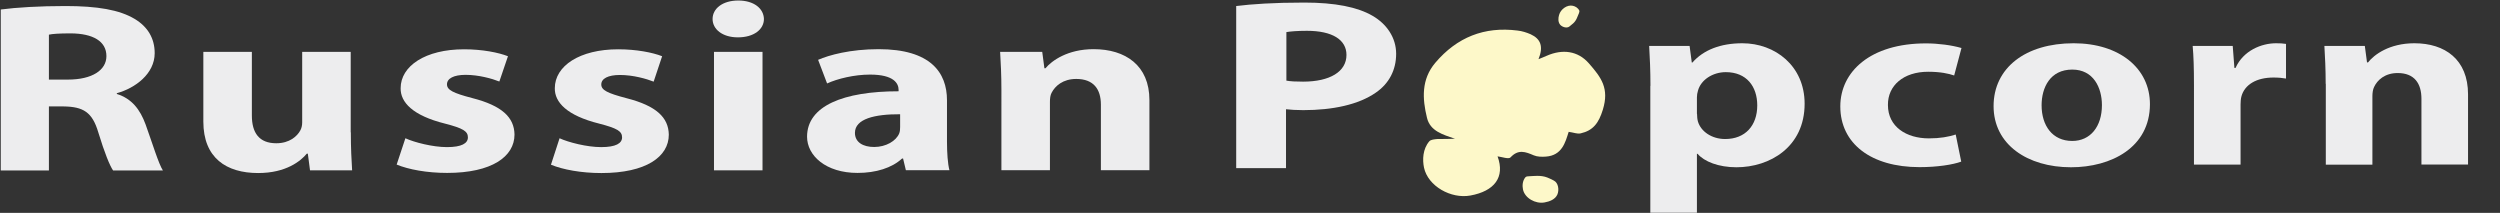
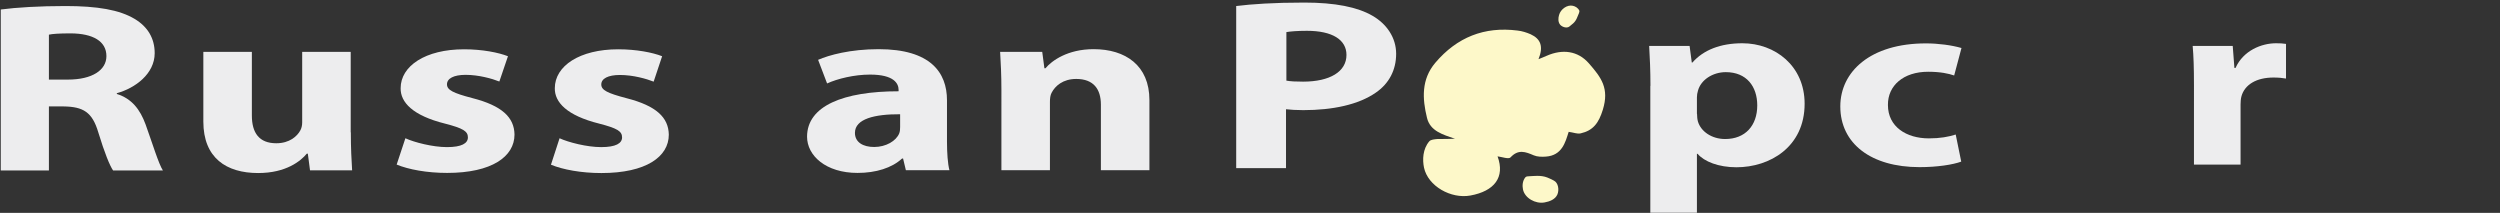
<svg xmlns="http://www.w3.org/2000/svg" viewBox="0 0 1947.5 165.8">
  <rect x="0" y="0" width="1947.5" height="165.8" fill="#333333" stroke="none" />
  <path d="m1133.4 108.1c-9.4-3.3-19.3-5.9-21.8-16.4-3.6-14.8-4.5-29.8 6.5-42.8 16.9-19.9 38.2-28.4 64.1-25.1 3.5.4 7 1.5 10.2 2.9 8 3.7 10 9.7 6.1 19.4 2.6-1.1 4.6-1.8 6.5-2.7 12.1-5.3 24.1-3.9 32.7 5.9 9.9 11.3 16 19.6 10.9 36.2-3.2 10.4-7.6 16.2-17.3 18.4-2.6.6-5.5-.7-9.3-1.2-2.6 8.1-5.1 18.4-17.8 19.3-3.1.2-6.6.2-9.4-1-6.5-2.8-12.1-4.9-18.1 1.6-1.4 1.6-6.8-.4-10.1-.8 6 16.4-2.6 27.1-21.1 30.5-15.2 2.8-33.1-7.3-36.2-21.7-1.3-6.2-1-14.5 4.1-20.5 1.2-1.4 4.1-1.6 6.3-1.8 4.5-.1 9.1 0 13.7-.2" fill="#fdf8c9" />
  <path d="m1197.6 137c2.7 0 5.3.3 7.8 1.3 1.7.7 3.5 1.5 5.1 2.4 3.5 1.8 4.2 7.3 2.7 10.8-1.7 3.9-6.1 5.5-10 6.2-7.1 1.3-15.4-3.4-16.8-10.1-.6-2.9-.4-6.8 1.9-9.5.6-.7 1.9-.8 2.9-.8 2.2-.1 4.3-.3 6.4-.3" fill="#fdf8c9" />
  <path d="m1228.4 14.1c-.7 1.6-1.7 3.1-3 4.2-.9.8-1.9 1.6-2.9 2.4-2 1.5-5.5.4-7.1-1.4-1.8-2.1-1.6-5.2-.9-7.6 1.2-4.5 6.3-8.2 10.7-7.2 1.9.4 4.1 1.6 5.1 3.8.2.5-.1 1.3-.3 2-.6 1.3-1.1 2.6-1.6 3.8" fill="#fdf8c9" />
  <g fill="#ededee">
    <path d="m.6 7.4c12.1-1.6 30.1-2.7 50.3-2.7 24.8 0 42.2 2.9 54.1 10.1 10 6 15.5 15 15.5 26.6 0 16.1-15.2 27.3-29.5 31.2v.6c11.6 3.6 18.1 12 22.4 23.7 5.2 14.4 10.2 30.9 13.5 35.9h-38.8c-2.6-3.7-6.7-13.9-11.5-29.6-4.7-15.9-11.7-20.1-27.3-20.3h-11.2v49.9h-37.5zm37.5 54.6h14.8c18.8 0 30-7.3 30-18.3 0-11.6-10.5-17.6-27.8-17.7-9.1 0-14.4.4-17 1z" />
-     <path d="m273.3 103.1c0 12 .5 21.9 1 29.6h-32.8l-1.7-13h-.8c-4.7 5.7-16.1 15.1-37.9 15.1-24.7 0-42.7-11.7-42.7-40.1v-54.3h37.8v49.6c0 13.5 5.7 21.6 19 21.6 10.3 0 16.3-5.4 18.8-10.1.9-1.7 1.4-3.8 1.4-6.1v-55h37.8v62.7z" />
+     <path d="m273.3 103.1c0 12 .5 21.9 1 29.6h-32.8l-1.7-13h-.8c-4.7 5.7-16.1 15.1-37.9 15.1-24.7 0-42.7-11.7-42.7-40.1v-54.3h37.8v49.6c0 13.5 5.7 21.6 19 21.6 10.3 0 16.3-5.4 18.8-10.1.9-1.7 1.4-3.8 1.4-6.1v-55h37.8v62.7" />
    <path d="m315.8 107.7c6.9 3.2 21.4 6.9 32.4 6.9 11.4 0 16.3-2.9 16.3-7.6 0-4.8-3.9-7.1-17.8-10.7-25.3-6.3-34.8-16.7-34.6-27.6 0-17.3 19.3-30.3 49.4-30.3 14.2 0 26.8 2.5 34.2 5.4l-6.7 19.7c-5.5-2.2-16-5.2-26.3-5.2-9.2 0-14.5 2.8-14.5 7.4 0 4.4 4.8 6.8 19.7 10.7 23.1 5.9 32.7 15 32.9 28.4 0 17.2-17.7 29.9-52.5 29.9-15.8 0-30.1-2.7-39.3-6.5z" />
    <path d="m435.9 107.7c6.9 3.2 21.4 6.9 32.4 6.9 11.4 0 16.3-2.9 16.3-7.6 0-4.8-3.9-7.1-17.8-10.7-25.3-6.3-34.8-16.7-34.6-27.6 0-17.3 19.3-30.3 49.4-30.3 14.2 0 26.8 2.5 34.2 5.4l-6.6 19.8c-5.5-2.2-16-5.2-26.3-5.2-9.2 0-14.5 2.8-14.5 7.4 0 4.4 4.8 6.8 19.7 10.7 23.1 5.9 32.7 15 32.9 28.4 0 17.2-17.7 29.9-52.5 29.9-15.8 0-30.1-2.7-39.3-6.5z" />
-     <path d="m595.1 14.8c0 8-7.7 14.3-20.3 14.3-12 0-19.7-6.3-19.7-14.3 0-8.2 7.9-14.4 20-14.4 12.2 0 19.8 6.2 20 14.4zm-38.9 117.9v-92.3h37.8v92.3z" />
    <path d="m705.7 132.7-2.2-9.2h-.8c-7.9 7.3-20.3 11.2-34.7 11.2-24.7 0-39.3-13.5-39.3-28.2 0-24 28.3-35.4 71.3-35.4v-1.1c0-4.9-3.5-11.9-22.2-11.9-12.4 0-25.4 3.2-33.5 6.9l-7-18.4c8.5-3.7 25-8.3 47.2-8.3 40.4 0 53.2 18.2 53.2 39.8v32.2c0 8.8.6 17.2 1.9 22.3h-33.9zm-4.5-43.7c-19.9-.1-35.2 3.6-35.2 14.5 0 7.4 6.4 11 15 11 9.2 0 17.1-4.7 19.5-10.6.6-1.5.7-3.3.7-4.9z" />
    <path d="m780.1 69.9c0-11.5-.5-21.2-1-29.5h32.8l1.7 12.8h.8c4.9-5.9 17.3-14.9 37.5-14.9 24.8 0 43.5 12.6 43.5 39.7v54.6h-37.8v-51.1c0-11.9-5.6-20-19.2-20-10.4 0-16.5 5.5-19.2 10.8-1 1.8-1.3 4.5-1.3 7.1v53.2h-37.8z" />
    <path d="m963 4.7c12.1-1.5 29.1-2.7 53-2.7 24.1 0 41.5 3.5 53.2 10.3 11.1 6.4 18.4 17.1 18.4 29.6 0 12.6-5.5 23.2-15.9 30.3-13.4 9.3-33.4 13.6-56.5 13.6-5.2 0-9.9-.3-13.4-.7v45.9h-38.8zm39 58.1c3.3.6 7.3.8 13.1.8 20.9 0 33.8-7.8 33.8-20.8 0-11.8-10.9-18.8-30.8-18.8-7.8 0-13.2.5-16 1v37.8z" />
    <path d="m1285.7 66.9c0-12.2-.5-22.4-1-31.1h31.5l1.7 12.9h.5c8.6-9.8 21.9-15 38.9-15 25.5 0 48.5 17.6 48.5 47.1 0 33.7-27.1 49.5-53.1 49.5-13.9 0-25.1-4.4-30.3-10.5h-.5v45.9h-36.3v-98.8zm36.3 21.8c0 2.2.2 4.2.7 6 2.3 7.7 10.7 13.6 21.2 13.6 15.7 0 25-10.5 25-26.2 0-14.7-8.3-25.9-24.5-25.9-10.3 0-19.5 6.1-21.7 14.5-.5 1.6-.8 3.4-.8 5.1v12.9z" />
    <path d="m1527.8 125.9c-6.5 2.4-18.7 4.3-32.5 4.3-37.7 0-61.7-18.3-61.7-47.3 0-27 23.3-49.1 66.7-49.1 9.6 0 20.1 1.4 27.7 3.6l-5.7 21.4c-4.4-1.5-10.7-2.9-20.3-2.9-19.2 0-31.5 10.8-31.3 25.9 0 17 14.4 26 31.9 26 8.7 0 15.3-1.2 20.9-3z" />
-     <path d="m1674.8 81.1c0 33.8-30.2 49.2-61.5 49.2-34 0-60.3-17.8-60.3-47.6s24.8-49 62.4-49c35.6 0 59.4 19.5 59.4 47.4zm-84.4.9c0 15.8 8.4 27.8 23.9 27.8 14.1 0 23.1-11.2 23.1-27.9 0-13.6-6.6-27.7-23.1-27.7-17.3 0-23.9 14.1-23.9 27.8z" />
    <path d="m1709.1 66.3c0-13.6-.3-22.5-1-30.5h31.2l1.3 17.1h.9c6-13.5 20.2-19.2 31.5-19.2 3.3 0 5.1.1 7.8.5v27c-2.8-.5-5.7-.8-9.8-.8-13.3 0-22.4 5.6-24.9 14.6-.5 1.8-.7 4.1-.7 6.4v46.8h-36.3z" />
-     <path d="m1811.7 65.3c0-11.5-.5-21.3-1-29.5h31.5l1.7 12.8h.8c4.7-6 16.6-14.9 36.1-14.9 23.8 0 41.8 12.6 41.8 39.8v54.7h-36.3v-51.2c0-11.9-5.4-20.1-18.5-20.1-10 0-15.9 5.5-18.4 10.9-.9 1.8-1.3 4.5-1.3 7.1v53.4h-36.3v-63z" />
  </g>
</svg>